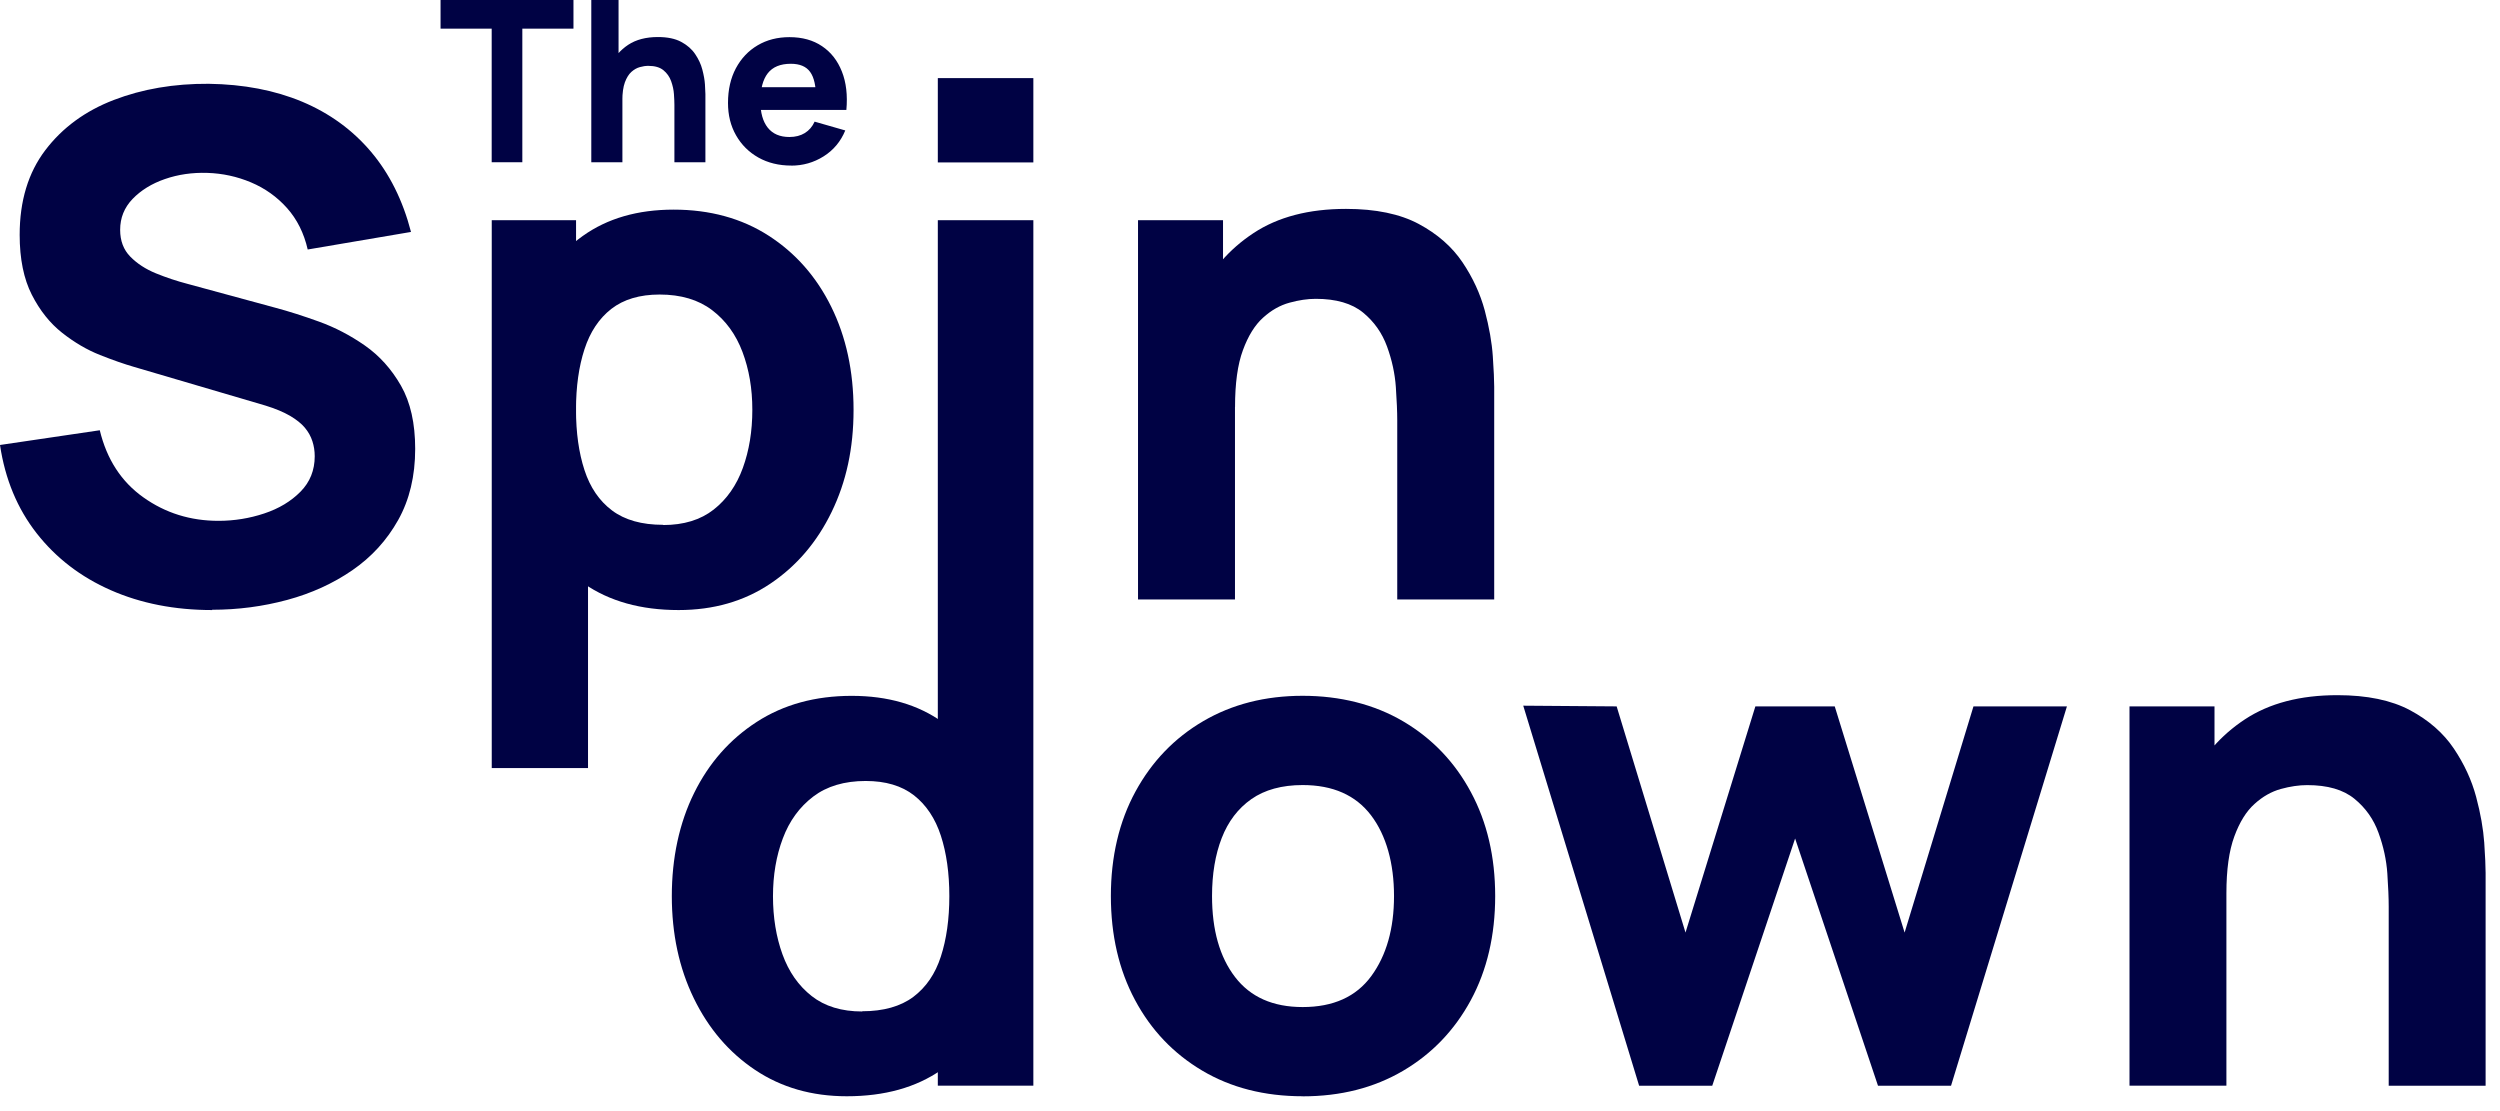
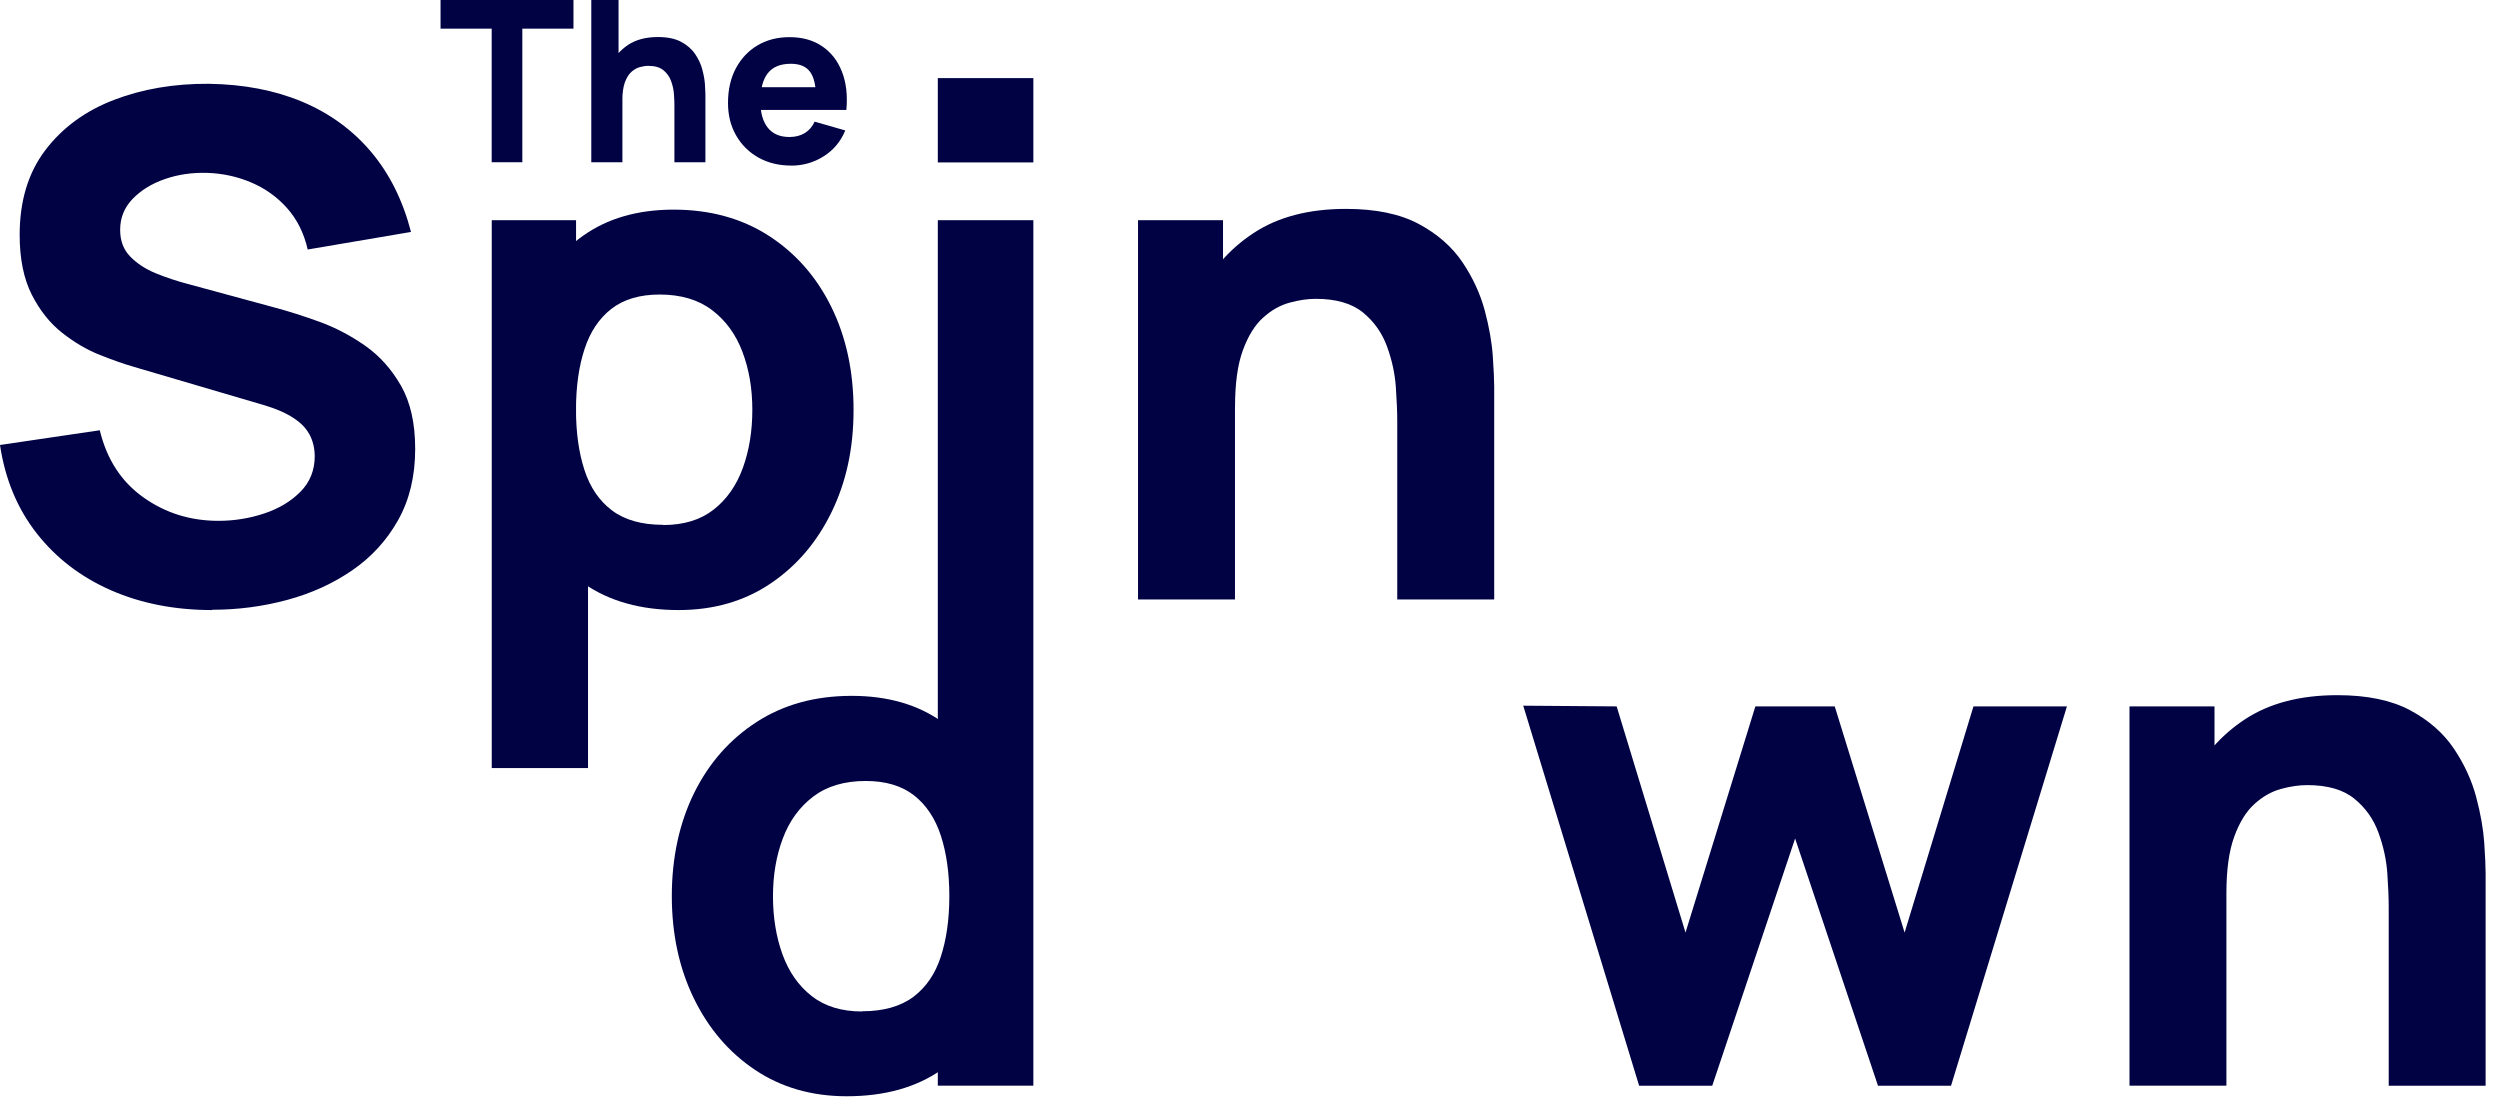
<svg xmlns="http://www.w3.org/2000/svg" width="135" height="60" viewBox="0 0 135 60" fill="none">
  <g clip-path="url(#clip0_3070_20543)">
    <path d="M11.457 32.943C9.435 32.943 7.609 32.585 5.985 31.871C4.36 31.157 3.025 30.132 1.981 28.799C0.938 27.467 0.276 25.877 0 24.029L5.388 23.234C5.767 24.802 6.55 26.011 7.739 26.855C8.929 27.703 10.28 28.125 11.799 28.125C12.646 28.125 13.47 27.992 14.265 27.728C15.063 27.464 15.715 27.07 16.227 26.551C16.74 26.032 16.995 25.392 16.995 24.635C16.995 24.355 16.954 24.088 16.87 23.827C16.787 23.569 16.653 23.324 16.463 23.097C16.274 22.871 16.004 22.656 15.656 22.451C15.308 22.25 14.87 22.066 14.339 21.902L7.246 19.815C6.715 19.662 6.1 19.448 5.398 19.169C4.696 18.892 4.016 18.491 3.357 17.973C2.699 17.454 2.152 16.768 1.717 15.914C1.283 15.06 1.062 13.982 1.062 12.681C1.062 10.848 1.525 9.323 2.447 8.109C3.37 6.895 4.603 5.991 6.146 5.398C7.69 4.805 9.395 4.513 11.268 4.525C13.153 4.55 14.833 4.873 16.314 5.491C17.793 6.112 19.032 7.013 20.032 8.193C21.032 9.376 21.753 10.82 22.194 12.525L16.616 13.473C16.414 12.588 16.041 11.842 15.498 11.233C14.954 10.625 14.305 10.165 13.553 9.848C12.802 9.532 12.013 9.361 11.193 9.336C10.383 9.311 9.622 9.42 8.907 9.668C8.193 9.914 7.612 10.274 7.162 10.74C6.711 11.209 6.488 11.764 6.488 12.411C6.488 13.004 6.671 13.488 7.038 13.861C7.404 14.234 7.867 14.535 8.423 14.762C8.979 14.988 9.547 15.178 10.131 15.33L14.873 16.619C15.582 16.808 16.364 17.057 17.224 17.367C18.085 17.678 18.911 18.106 19.7 18.656C20.488 19.206 21.141 19.93 21.653 20.827C22.166 21.725 22.42 22.861 22.42 24.24C22.42 25.706 22.113 26.989 21.501 28.082C20.889 29.175 20.063 30.079 19.026 30.793C17.988 31.508 16.817 32.042 15.507 32.396C14.196 32.75 12.848 32.927 11.457 32.927V32.943Z" fill="#000244" />
    <path d="M26.554 41.477V11.889H31.107V25.924H31.753V41.477H26.557H26.554ZM36.645 32.943C34.607 32.943 32.908 32.467 31.542 31.52C30.175 30.573 29.148 29.281 28.461 27.65C27.772 26.02 27.427 24.178 27.427 22.131C27.427 20.085 27.768 18.243 28.452 16.613C29.135 14.982 30.138 13.693 31.468 12.743C32.797 11.793 34.433 11.32 36.381 11.32C38.328 11.32 40.049 11.789 41.502 12.724C42.956 13.659 44.086 14.942 44.887 16.566C45.689 18.19 46.092 20.047 46.092 22.131C46.092 24.215 45.698 26.02 44.906 27.65C44.114 29.281 43.011 30.57 41.595 31.52C40.179 32.47 38.53 32.943 36.645 32.943ZM35.809 28.352C36.921 28.352 37.831 28.073 38.539 27.517C39.247 26.961 39.772 26.212 40.114 25.268C40.456 24.324 40.626 23.281 40.626 22.128C40.626 20.976 40.449 19.951 40.095 19.007C39.741 18.066 39.194 17.311 38.455 16.749C37.716 16.187 36.769 15.905 35.62 15.905C34.545 15.905 33.676 16.165 33.011 16.681C32.346 17.2 31.865 17.926 31.561 18.861C31.256 19.796 31.104 20.883 31.104 22.122C31.104 23.361 31.256 24.448 31.561 25.383C31.865 26.318 32.359 27.045 33.048 27.563C33.738 28.082 34.657 28.34 35.809 28.34V28.352Z" fill="#000244" />
    <path d="M50.642 43.201C52.888 45.406 52.785 51.136 50.642 54.207V58.627H55.801V11.889H50.642V43.204V43.201Z" fill="#000244" />
    <path d="M55.801 4.218H50.642V8.771H55.801V4.218Z" fill="#000244" />
    <path d="M61.453 32.371V11.889H66.043V18.678H66.689V32.371H61.453ZM75.451 32.371V22.697C75.451 22.228 75.426 21.631 75.376 20.905C75.326 20.178 75.168 19.448 74.901 18.715C74.634 17.982 74.202 17.367 73.603 16.877C73.003 16.386 72.152 16.137 71.053 16.137C70.609 16.137 70.137 16.206 69.63 16.346C69.124 16.485 68.649 16.752 68.208 17.153C67.764 17.55 67.401 18.137 67.118 18.908C66.832 19.678 66.692 20.703 66.692 21.979L63.733 20.576C63.733 18.957 64.062 17.439 64.72 16.023C65.379 14.606 66.366 13.46 67.689 12.588C69.009 11.715 70.677 11.28 72.687 11.28C74.292 11.28 75.6 11.553 76.612 12.094C77.625 12.637 78.41 13.327 78.973 14.162C79.535 14.998 79.935 15.867 80.178 16.771C80.417 17.675 80.563 18.501 80.612 19.246C80.662 19.992 80.687 20.535 80.687 20.877V32.371H75.451Z" fill="#000244" />
    <path d="M45.726 59.198C43.841 59.198 42.192 58.723 40.775 57.776C39.359 56.829 38.257 55.537 37.465 53.906C36.673 52.276 36.278 50.434 36.278 48.387C36.278 46.341 36.679 44.446 37.483 42.822C38.285 41.197 39.415 39.918 40.869 38.98C42.322 38.042 44.03 37.576 45.99 37.576C47.95 37.576 49.574 38.051 50.903 38.999C52.233 39.946 53.236 41.238 53.919 42.868C54.602 44.499 54.944 46.341 54.944 48.387C54.944 50.434 54.599 52.276 53.91 53.906C53.22 55.537 52.192 56.826 50.829 57.776C49.465 58.726 47.763 59.198 45.726 59.198ZM46.558 54.608C47.707 54.608 48.63 54.347 49.319 53.832C50.009 53.313 50.506 52.586 50.807 51.651C51.111 50.717 51.264 49.63 51.264 48.39C51.264 47.151 51.111 46.064 50.807 45.129C50.503 44.195 50.018 43.468 49.357 42.949C48.692 42.431 47.822 42.173 46.748 42.173C45.599 42.173 44.651 42.455 43.912 43.017C43.173 43.58 42.626 44.331 42.272 45.275C41.918 46.216 41.741 47.257 41.741 48.397C41.741 49.536 41.912 50.592 42.254 51.536C42.595 52.478 43.12 53.229 43.828 53.785C44.536 54.341 45.446 54.62 46.558 54.62V54.608Z" fill="#000244" />
-     <path d="M70.345 59.198C68.283 59.198 66.475 58.736 64.919 57.813C63.363 56.891 62.152 55.617 61.285 53.99C60.419 52.366 59.987 50.496 59.987 48.384C59.987 46.272 60.431 44.365 61.317 42.741C62.202 41.117 63.422 39.85 64.978 38.94C66.534 38.03 68.323 37.573 70.345 37.573C72.367 37.573 74.218 38.036 75.78 38.958C77.342 39.881 78.56 41.154 79.432 42.782C80.305 44.406 80.74 46.275 80.74 48.387C80.74 50.499 80.302 52.388 79.423 54.012C78.544 55.636 77.323 56.909 75.761 57.826C74.199 58.742 72.395 59.202 70.345 59.202V59.198ZM70.345 54.381C72 54.381 73.236 53.822 74.053 52.704C74.87 51.586 75.277 50.145 75.277 48.387C75.277 46.63 74.864 45.114 74.034 44.024C73.205 42.937 71.975 42.393 70.345 42.393C69.221 42.393 68.295 42.648 67.575 43.151C66.854 43.657 66.32 44.359 65.972 45.257C65.624 46.154 65.45 47.198 65.45 48.387C65.45 50.22 65.863 51.679 66.693 52.76C67.522 53.841 68.736 54.381 70.345 54.381Z" fill="#000244" />
    <path d="M88.513 58.63L82.255 38.107L87.299 38.145L91.017 50.359L94.79 38.145H99.076L102.849 50.359L106.567 38.145H111.614L105.356 58.63H101.412L96.936 45.279L92.461 58.63H88.513Z" fill="#000244" />
    <path d="M114.993 58.63V38.145H119.583V44.934H120.226V58.627H114.993V58.63ZM128.99 58.63V48.956C128.99 48.487 128.965 47.89 128.916 47.164C128.866 46.437 128.708 45.707 128.44 44.974C128.177 44.241 127.742 43.626 127.142 43.136C126.54 42.642 125.692 42.396 124.589 42.396C124.145 42.396 123.673 42.465 123.167 42.604C122.661 42.744 122.186 43.011 121.745 43.412C121.3 43.809 120.937 44.397 120.654 45.167C120.369 45.937 120.226 46.962 120.226 48.238L117.266 46.834C117.266 45.216 117.595 43.698 118.254 42.282C118.912 40.865 119.9 39.719 121.223 38.846C122.546 37.974 124.21 37.539 126.22 37.539C127.826 37.539 129.133 37.812 130.146 38.353C131.158 38.896 131.944 39.586 132.506 40.421C133.068 41.257 133.469 42.126 133.711 43.03C133.953 43.934 134.096 44.76 134.149 45.505C134.199 46.251 134.223 46.794 134.223 47.136V58.63H128.987H128.99Z" fill="#000244" />
    <path d="M26.551 8.761V1.547H23.79V0H30.967V1.547H28.206V8.761H26.551Z" fill="#000244" />
    <path d="M31.93 8.761V0H33.402V4.503H33.61V8.761H31.93ZM36.418 8.761V5.659C36.418 5.51 36.409 5.317 36.393 5.084C36.378 4.851 36.325 4.618 36.241 4.382C36.157 4.146 36.017 3.95 35.825 3.792C35.632 3.634 35.359 3.556 35.008 3.556C34.865 3.556 34.713 3.578 34.551 3.624C34.39 3.668 34.238 3.755 34.095 3.882C33.952 4.01 33.837 4.199 33.744 4.444C33.654 4.693 33.607 5.022 33.607 5.429L32.657 4.978C32.657 4.46 32.763 3.972 32.974 3.519C33.185 3.065 33.502 2.699 33.924 2.419C34.349 2.14 34.881 2 35.527 2C36.042 2 36.461 2.087 36.784 2.261C37.107 2.435 37.362 2.655 37.542 2.926C37.722 3.193 37.853 3.472 37.927 3.761C38.002 4.05 38.052 4.317 38.067 4.556C38.083 4.795 38.092 4.969 38.092 5.078V8.764H36.412L36.418 8.761Z" fill="#000244" />
    <path d="M42.732 8.941C42.058 8.941 41.465 8.795 40.952 8.507C40.44 8.218 40.036 7.817 39.747 7.308C39.455 6.798 39.312 6.215 39.312 5.559C39.312 4.842 39.455 4.218 39.738 3.686C40.024 3.155 40.412 2.742 40.912 2.447C41.412 2.152 41.983 2.006 42.633 2.006C43.322 2.006 43.909 2.168 44.39 2.494C44.875 2.82 45.229 3.273 45.462 3.864C45.695 4.45 45.776 5.143 45.704 5.938H44.067V5.329C44.067 4.659 43.962 4.177 43.748 3.885C43.536 3.59 43.188 3.444 42.704 3.444C42.142 3.444 41.726 3.615 41.459 3.957C41.195 4.298 41.061 4.805 41.061 5.475C41.061 6.087 41.195 6.562 41.459 6.895C41.726 7.23 42.114 7.398 42.629 7.398C42.952 7.398 43.232 7.326 43.462 7.184C43.692 7.041 43.869 6.836 43.99 6.569L45.645 7.044C45.397 7.643 45.008 8.109 44.474 8.444C43.94 8.78 43.356 8.944 42.726 8.944L42.732 8.941ZM40.555 5.938V4.708H44.909V5.938H40.555Z" fill="#000244" />
  </g>
  <defs>
    <clipPath id="clip0_3070_20543">
      <rect width="134.227" height="59.198" fill="white" />
    </clipPath>
  </defs>
</svg>